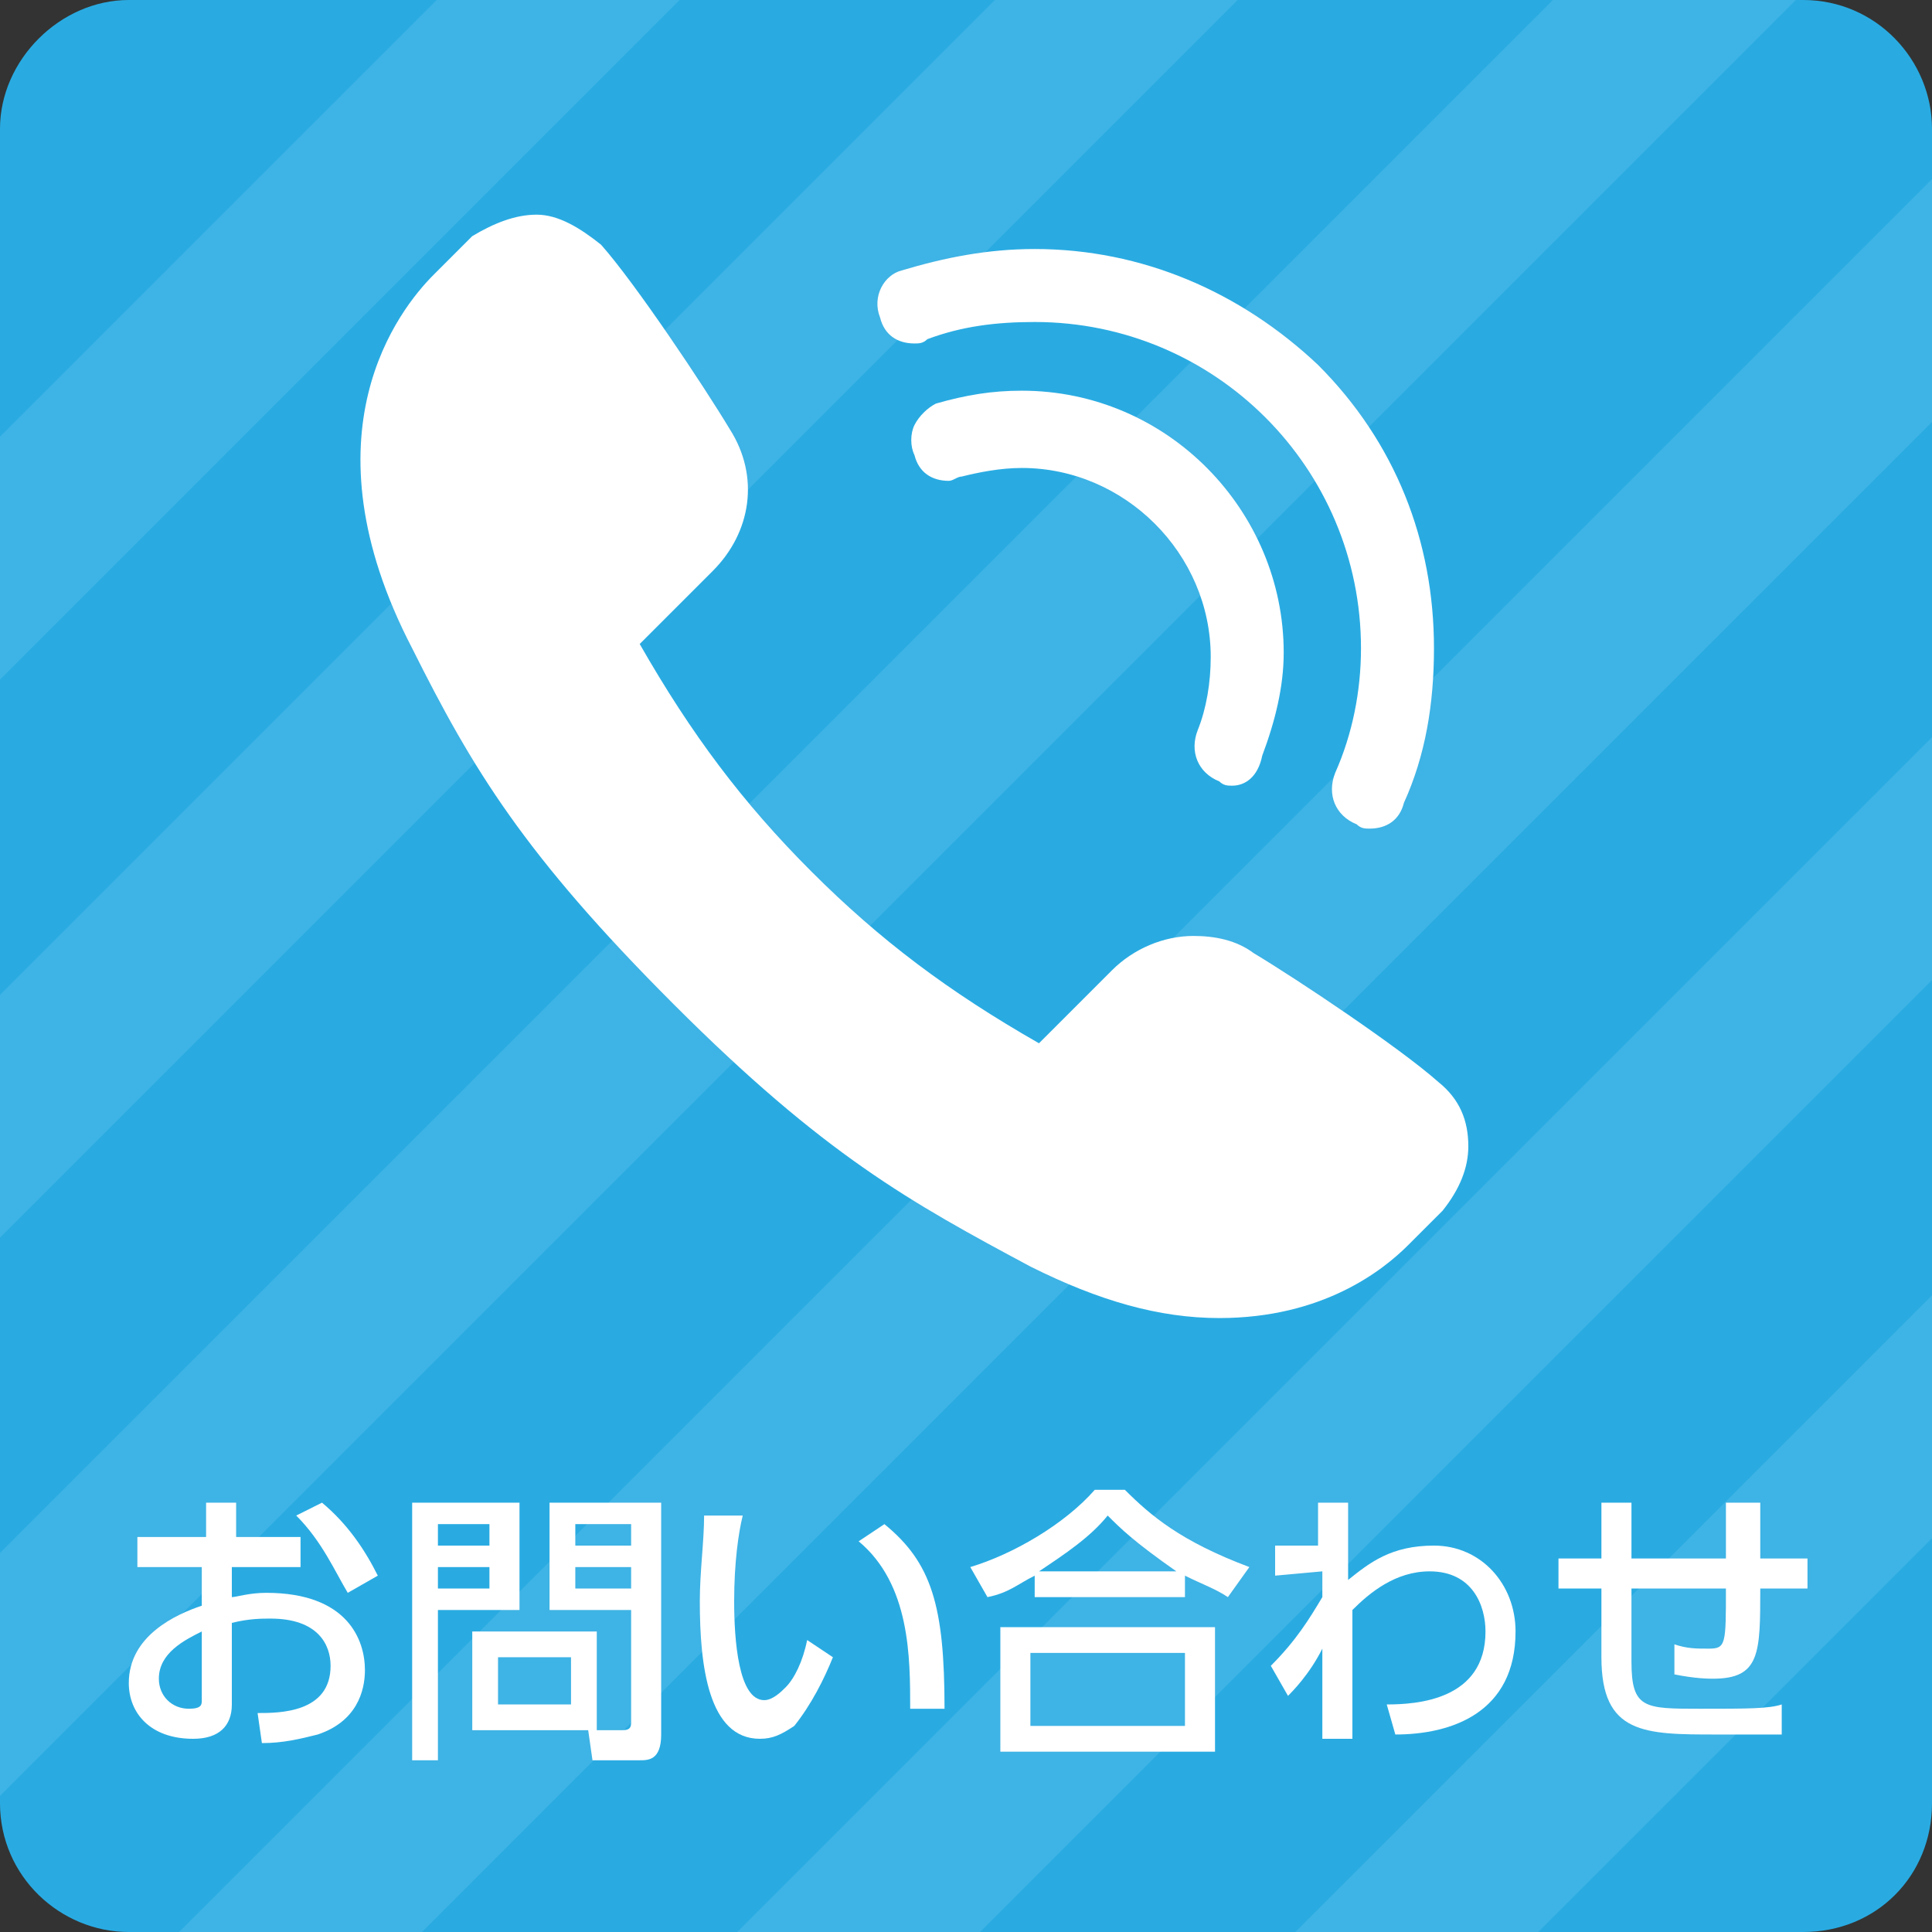
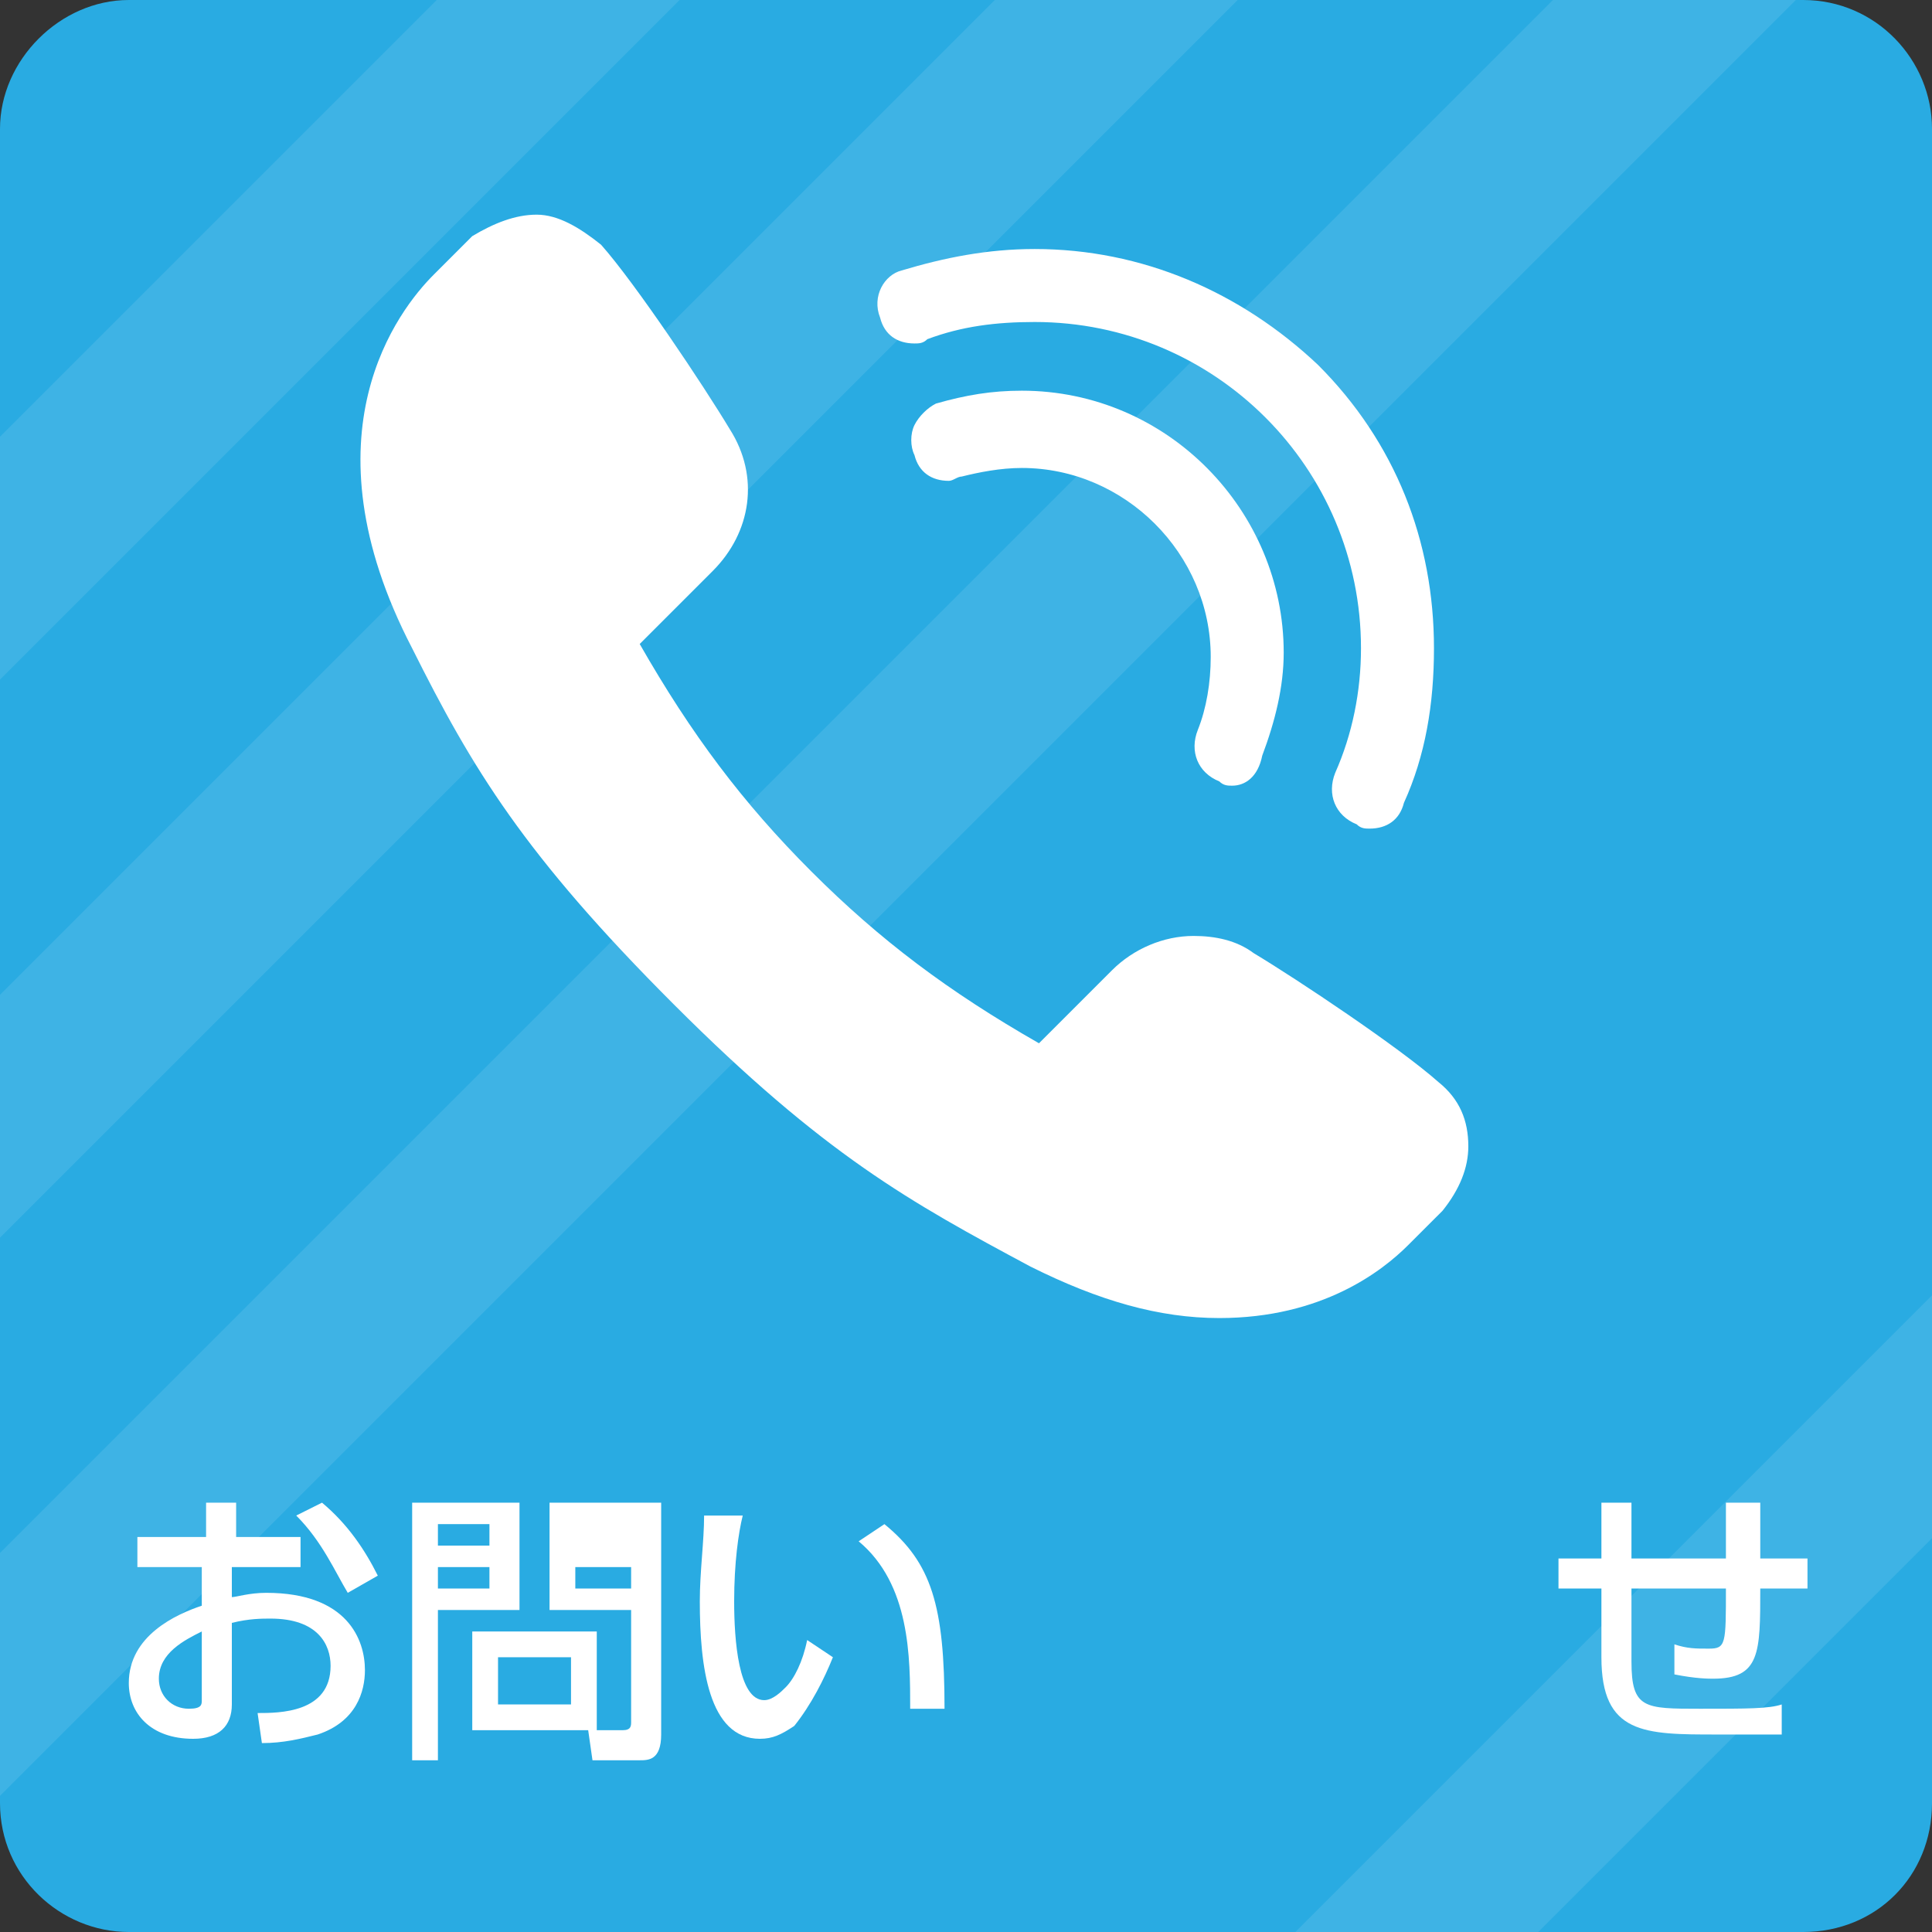
<svg xmlns="http://www.w3.org/2000/svg" xmlns:xlink="http://www.w3.org/1999/xlink" version="1.1" id="レイヤー_1" x="0px" y="0px" viewBox="0 0 45 45" style="enable-background:new 0 0 45 45;" xml:space="preserve">
  <rect x="0" y="0" width="45" height="45" fill="#333333" stroke="none" />
  <style type="text/css">
	.st0{clip-path:url(#SVGID_2_);}
	.st1{opacity:0.1;fill:none;stroke:#FFFFFF;stroke-width:4;stroke-miterlimit:10;}
	.st2{fill:#FFFFFF;}
</style>
  <g>
    <defs>
      <path id="SVGID_1_" d="M45,42c0,1.7-1.3,3-3,3H3c-1.6,0-3-1.3-3-3V3c0-1.6,1.4-3,3-3h39c1.7,0,3,1.4,3,3V42z" />
    </defs>
    <use xlink:href="#SVGID_1_" style="overflow:visible;fill:#29ABE2;" />
    <clipPath id="SVGID_2_">
      <use xlink:href="#SVGID_1_" style="overflow:visible;" />
    </clipPath>
    <g class="st0">
      <line class="st1" x1="17" y1="-4" x2="-38.5" y2="51.5" />
      <line class="st1" x1="30" y1="-4" x2="-25.5" y2="51.5" />
      <line class="st1" x1="43" y1="-4" x2="-12.5" y2="51.5" />
-       <line class="st1" x1="56" y1="-4" x2="0.5" y2="51.5" />
-       <line class="st1" x1="69" y1="-4" x2="13.5" y2="51.5" />
      <line class="st1" x1="82" y1="-4" x2="26.5" y2="51.5" />
    </g>
  </g>
  <g>
    <path class="st2" d="M7,35.8v0.7H5.4v0.7c0.1,0,0.4-0.1,0.8-0.1c1.9,0,2.3,1.1,2.3,1.8c0,0.5-0.2,1.2-1.1,1.5   c-0.4,0.1-0.8,0.2-1.3,0.2L6,39.9c0.5,0,1.7,0,1.7-1.1c0-0.5-0.3-1.1-1.4-1.1c-0.2,0-0.5,0-0.9,0.1v1.9c0,0.5-0.3,0.8-0.9,0.8   c-1,0-1.5-0.6-1.5-1.3c0-1.1,1.1-1.6,1.7-1.8v-0.9H3.2v-0.7h1.6V35h0.7v0.8H7z M4.7,38c-0.4,0.2-1,0.5-1,1.1c0,0.4,0.3,0.7,0.7,0.7   c0.3,0,0.3-0.1,0.3-0.2V38z M7.5,35c0.6,0.5,1,1.1,1.3,1.7l-0.7,0.4c-0.3-0.5-0.6-1.2-1.2-1.8L7.5,35z" />
-     <path class="st2" d="M9.6,35h2.5v2.5h-1.9V41H9.6V35z M10.2,35.5V36h1.2v-0.5H10.2z M10.2,36.5V37h1.2v-0.5H10.2z M13.9,38v2.3H11   V38H13.9z M11.6,38.6v1.1h1.7v-1.1H11.6z M14.7,37.5h-1.9V35h2.6v5.4c0,0.6-0.3,0.6-0.5,0.6h-1.1l-0.1-0.7h0.8   c0.2,0,0.2-0.1,0.2-0.2V37.5z M13.4,35.5V36h1.3v-0.5H13.4z M13.4,36.5V37h1.3v-0.5H13.4z" />
+     <path class="st2" d="M9.6,35h2.5v2.5h-1.9V41H9.6V35z M10.2,35.5V36h1.2v-0.5H10.2z M10.2,36.5V37h1.2v-0.5H10.2z M13.9,38v2.3H11   V38H13.9z M11.6,38.6v1.1h1.7v-1.1H11.6z M14.7,37.5h-1.9V35h2.6v5.4c0,0.6-0.3,0.6-0.5,0.6h-1.1l-0.1-0.7h0.8   c0.2,0,0.2-0.1,0.2-0.2V37.5z M13.4,35.5V36v-0.5H13.4z M13.4,36.5V37h1.3v-0.5H13.4z" />
    <path class="st2" d="M17.3,35.3c-0.1,0.4-0.2,1.1-0.2,2c0,0.9,0.1,2.3,0.7,2.3c0.2,0,0.4-0.2,0.5-0.3c0.2-0.2,0.4-0.6,0.5-1.1   l0.6,0.4c-0.2,0.5-0.5,1.1-0.9,1.6c-0.3,0.2-0.5,0.3-0.8,0.3c-1.2,0-1.4-1.7-1.4-3.2c0-0.7,0.1-1.4,0.1-2L17.3,35.3z M21.2,39.8   c0-1.2,0-2.9-1.2-3.9l0.6-0.4c1.1,0.9,1.4,1.9,1.4,4.3L21.2,39.8z" />
-     <path class="st2" d="M28.6,37.2c-0.3-0.2-0.6-0.3-1-0.5v0.5h-3.5v-0.5c-0.4,0.2-0.6,0.4-1.1,0.5l-0.4-0.7c1-0.3,2.2-1,2.9-1.8h0.7   c0.6,0.6,1.3,1.2,2.9,1.8L28.6,37.2z M28.3,37.9v2.9h-5v-2.9H28.3z M27.6,38.5H24v1.7h3.6V38.5z M27.4,36.6c-1-0.7-1.3-1-1.6-1.3   c-0.4,0.5-1,0.9-1.6,1.3H27.4z" />
-     <path class="st2" d="M29.7,36.7V36h1l0-1h0.7c0,1.2,0,1.3,0,1.8c0.5-0.4,1-0.8,2-0.8c1.1,0,1.9,0.9,1.9,2c0,1.9-1.5,2.4-2.8,2.4   l-0.2-0.7c0.7,0,2.3-0.1,2.3-1.7c0-0.6-0.3-1.4-1.3-1.4c-0.8,0-1.4,0.5-1.8,0.9c0,0.6,0,0.8,0,3h-0.7l0-2.1c-0.3,0.6-0.7,1-0.8,1.1   l-0.4-0.7c0.6-0.6,0.9-1.1,1.2-1.6l0-0.6L29.7,36.7z" />
    <path class="st2" d="M40.2,36.3c0-0.8,0-0.9,0-1.3l0.8,0c0,0.2,0,1.1,0,1.3l1.1,0l0,0.7L41,37c0,1.5,0,2.1-1.1,2.1   c-0.1,0-0.4,0-0.9-0.1l0-0.7c0.3,0.1,0.5,0.1,0.8,0.1c0.4,0,0.4-0.1,0.4-1.4L38,37l0,1.7c0,1.1,0.3,1.1,1.6,1.1   c1.1,0,1.6,0,1.9-0.1l0,0.7c-0.6,0-0.9,0-1.5,0c-1.7,0-2.7,0-2.7-1.8l0-1.6l-1,0l0-0.7l1,0V35H38l0,1.3L40.2,36.3z" />
  </g>
  <g>
    <g>
      <path class="st2" d="M28.4,30.7c-1.4,0-2.8-0.4-4.4-1.2c-2.8-1.5-4.8-2.6-8.3-6.1c-3.5-3.5-4.7-5.5-6.1-8.3    c-2.6-5-0.3-7.9,0.5-8.7l0.9-0.9C11.5,5.2,12,5,12.5,5C13,5,13.5,5.3,14,5.7c0.8,0.9,2.4,3.3,3,4.3c0.7,1.1,0.5,2.4-0.4,3.3    L14.9,15c1.2,2.1,2.4,3.7,4,5.3c1.6,1.6,3.2,2.8,5.3,4l1.7-1.7c0.5-0.5,1.2-0.8,1.9-0.8c0.5,0,1,0.1,1.4,0.4c1,0.6,3.4,2.2,4.3,3    c0.5,0.4,0.7,0.9,0.7,1.5c0,0.5-0.2,1-0.6,1.5L32.8,29C32.2,29.6,30.8,30.7,28.4,30.7C28.4,30.7,28.4,30.7,28.4,30.7z" />
    </g>
    <g>
      <path class="st2" d="M31.9,19.3c-0.1,0-0.2,0-0.3-0.1c-0.5-0.2-0.7-0.7-0.5-1.2c0.4-0.9,0.6-1.9,0.6-2.9c0-4.2-3.4-7.6-7.6-7.6    c-0.9,0-1.7,0.1-2.5,0.4C21.5,8,21.4,8,21.3,8c-0.4,0-0.7-0.2-0.8-0.6c-0.2-0.5,0.1-1,0.5-1.1c1-0.3,2-0.5,3.1-0.5    c2.5,0,4.8,1,6.6,2.7c1.8,1.8,2.7,4.1,2.7,6.6c0,1.3-0.2,2.5-0.7,3.6C32.6,19.1,32.3,19.3,31.9,19.3z" />
    </g>
    <g>
      <path class="st2" d="M28.7,18.3c-0.1,0-0.2,0-0.3-0.1c-0.5-0.2-0.7-0.7-0.5-1.2c0.2-0.5,0.3-1.1,0.3-1.7c0-2.4-2-4.4-4.4-4.4    c-0.5,0-1,0.1-1.4,0.2c-0.1,0-0.2,0.1-0.3,0.1c-0.4,0-0.7-0.2-0.8-0.6c-0.1-0.2-0.1-0.5,0-0.7c0.1-0.2,0.3-0.4,0.5-0.5    c0.7-0.2,1.3-0.3,2-0.3c3.4,0,6.1,2.8,6.1,6.1c0,0.8-0.2,1.6-0.5,2.4C29.3,18.1,29,18.3,28.7,18.3L28.7,18.3z" />
    </g>
  </g>
</svg>